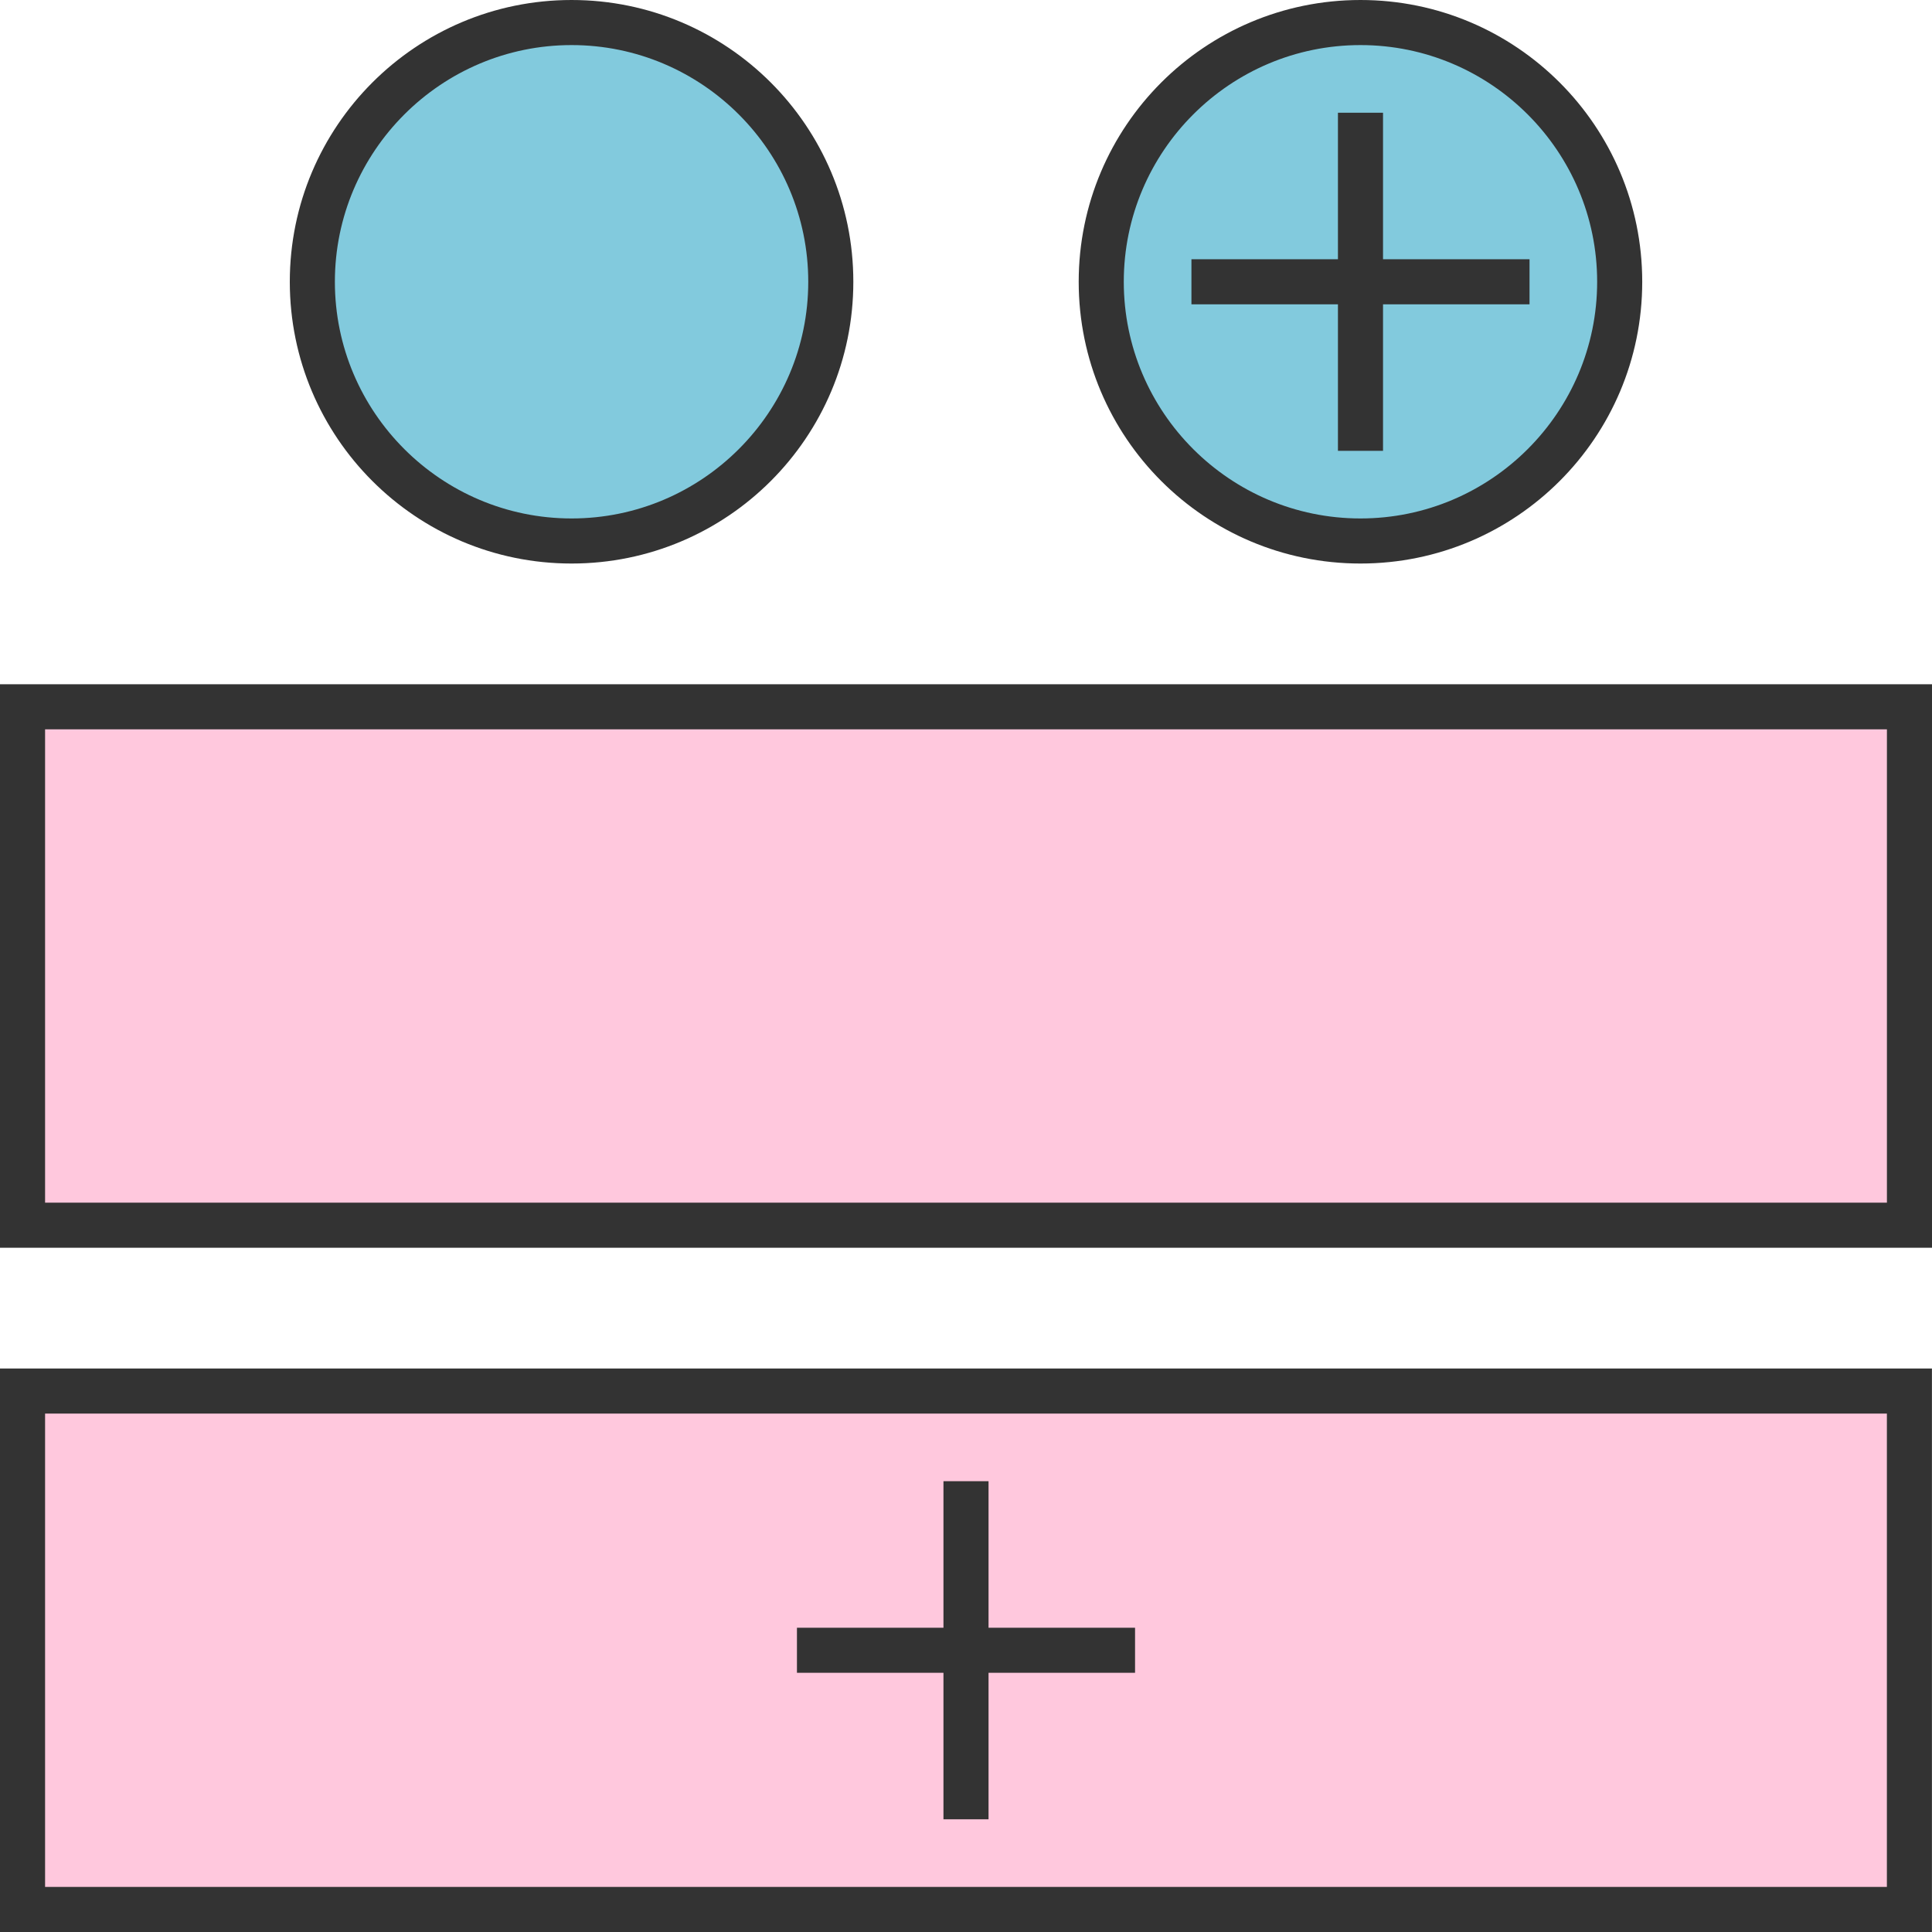
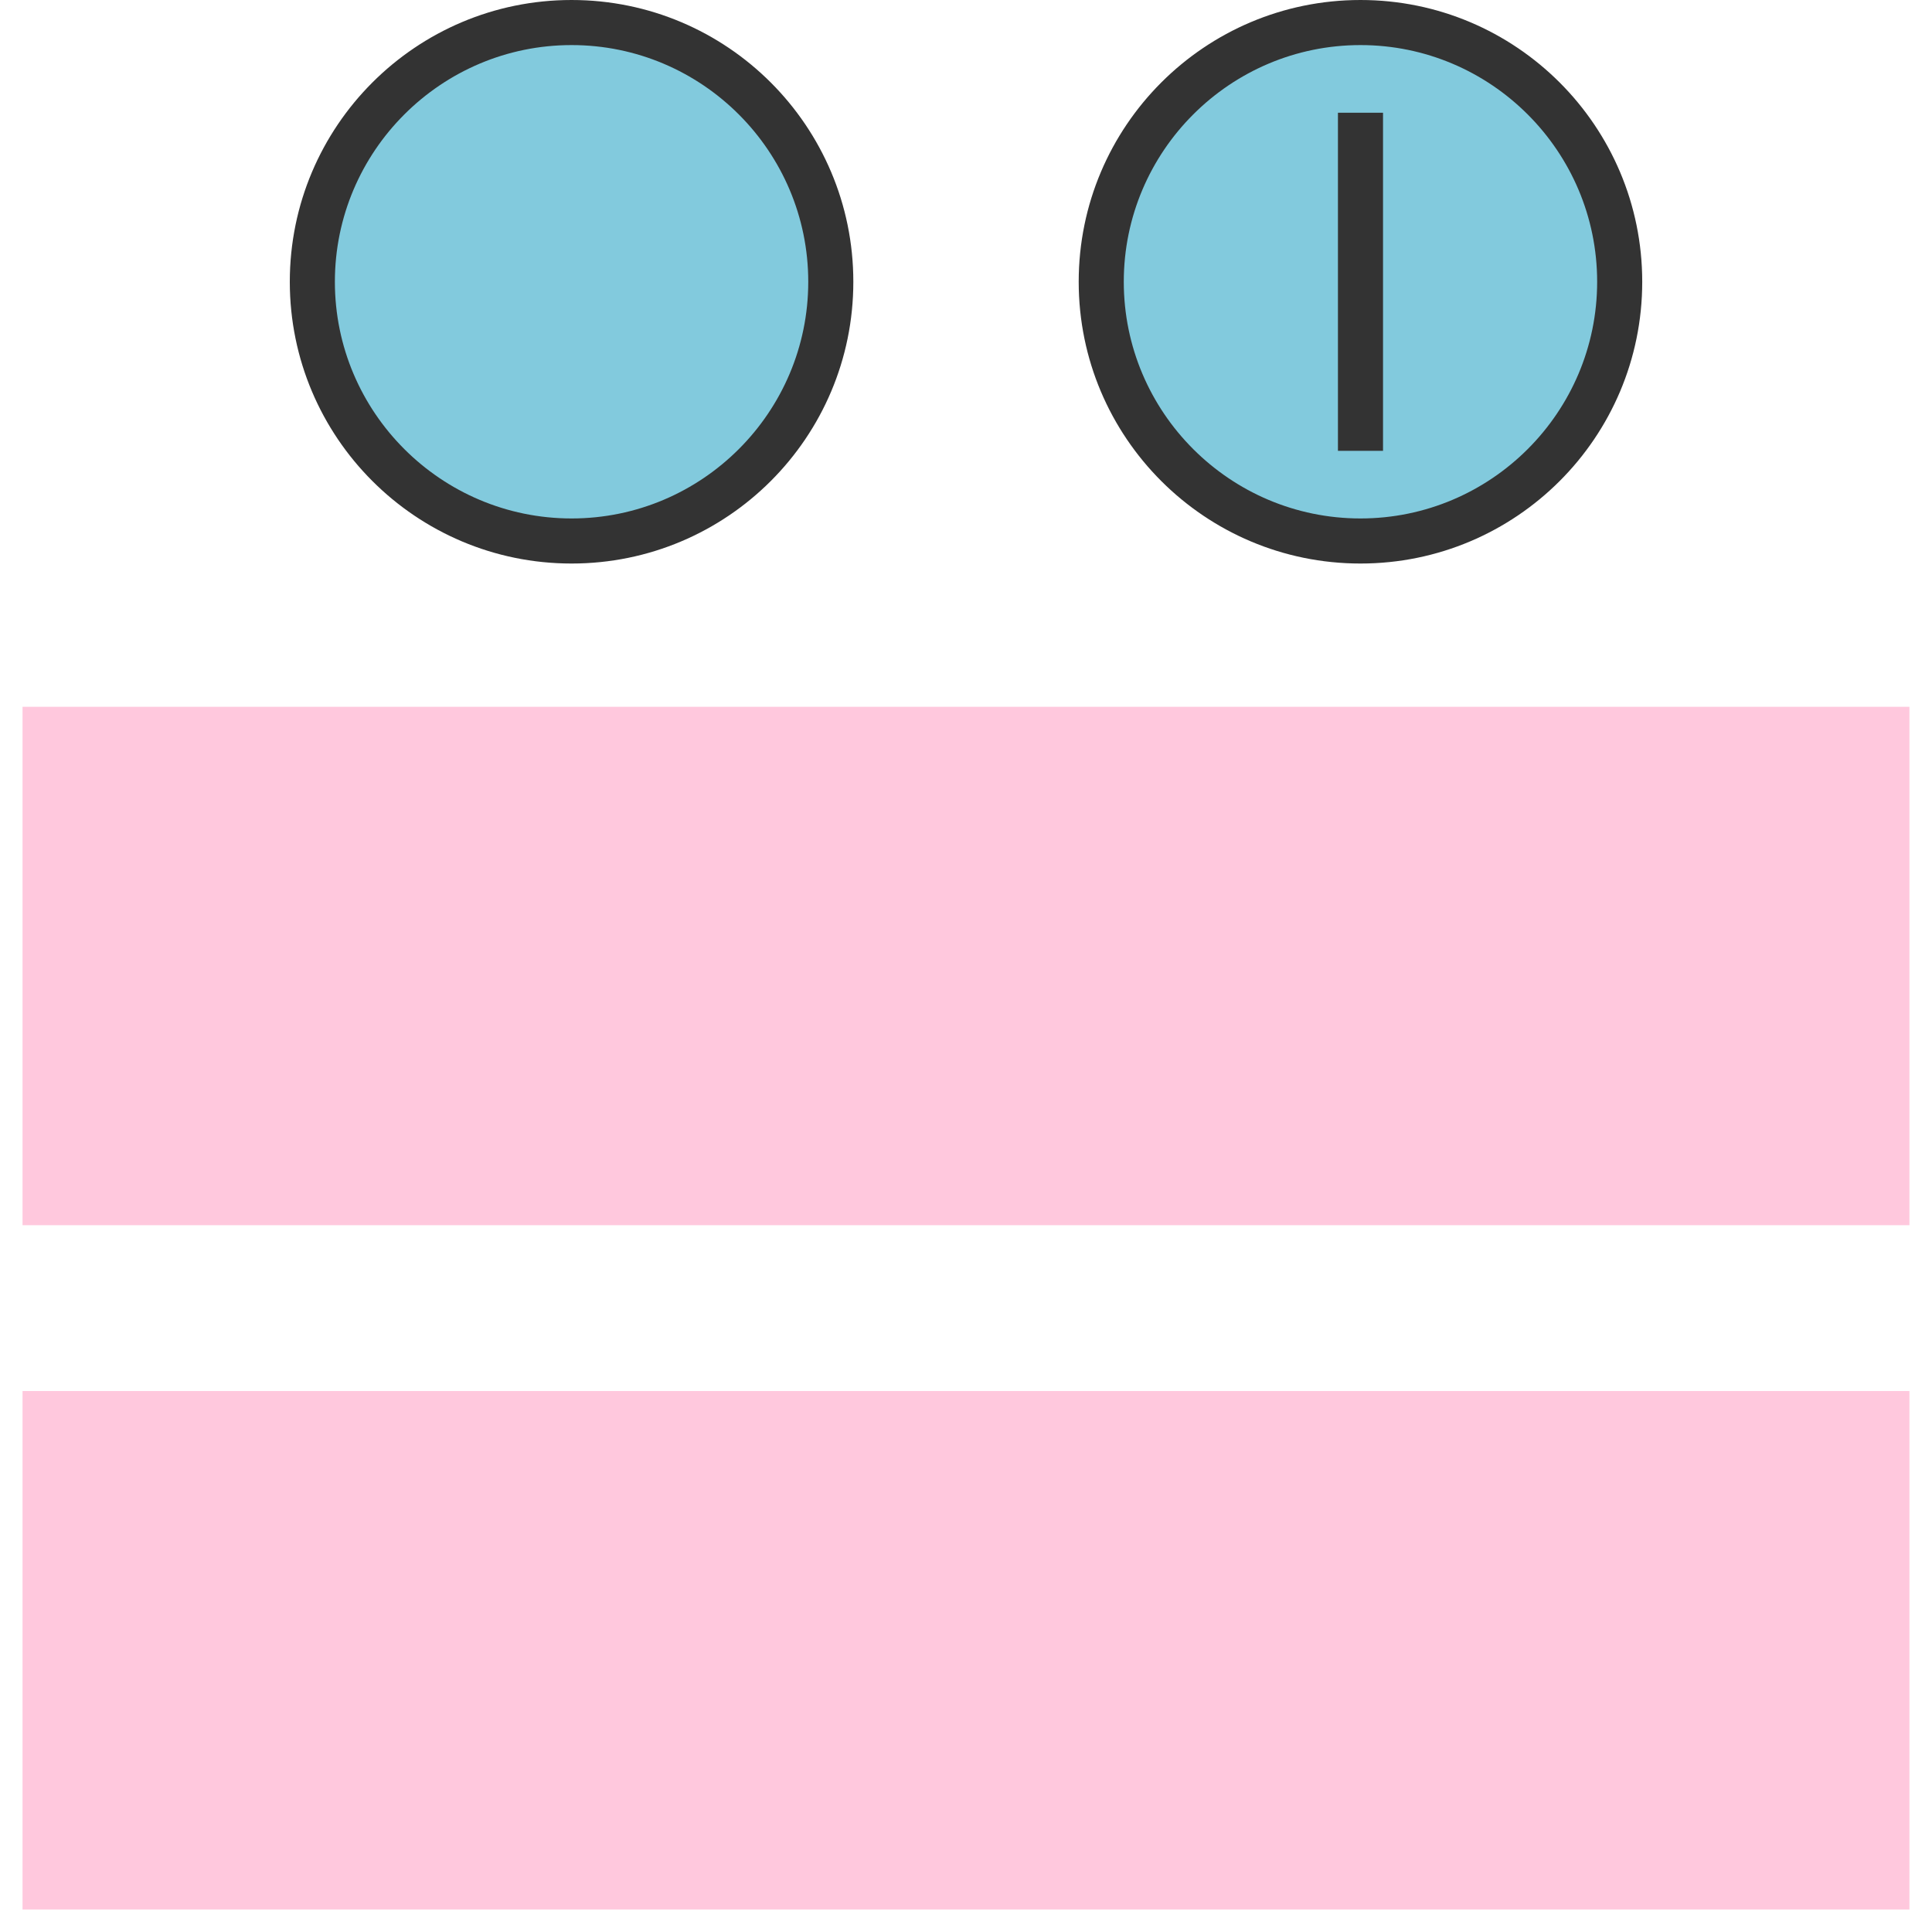
<svg xmlns="http://www.w3.org/2000/svg" version="1.1" id="圖層_1" x="0px" y="0px" width="60px" height="60px" viewBox="0 0 60 60" enable-background="new 0 0 60 60" xml:space="preserve">
  <rect x="0.7" y="21.95" fill="#FFC8DD" width="58.599" height="16.1" />
-   <path fill="#333333" d="M58.6,22.65v14.7H1.4v-14.7H58.6 M60,21.25H0v17.5h60V21.25L60,21.25z" />
  <rect x="0.7" y="43.2" fill="#FFC8DD" width="58.599" height="16.101" />
-   <path fill="#333333" d="M58.599,43.9V58.6H1.4V43.9H58.599 M59.998,42.5H0V60h59.998V42.5L59.998,42.5z" />
  <g>
-     <rect x="29.3" y="46" fill="#333333" width="1.4" height="10.5" />
-   </g>
+     </g>
  <g>
-     <rect x="24.75" y="50.551" fill="#333333" width="10.5" height="1.399" />
-   </g>
+     </g>
  <g>
    <path fill="#82CADD" d="M42.251,16.8c-4.439,0-8.051-3.611-8.051-8.049c0-4.439,3.611-8.051,8.051-8.051   c4.438,0,8.05,3.611,8.05,8.051C50.301,13.189,46.689,16.8,42.251,16.8z" />
    <path fill="#333333" d="M42.251,1.4c4.053,0,7.35,3.298,7.35,7.351c0,4.053-3.297,7.35-7.35,7.35c-4.054,0-7.351-3.297-7.351-7.35   C34.9,4.698,38.197,1.4,42.251,1.4 M42.251,0C37.418,0,33.5,3.919,33.5,8.751s3.918,8.75,8.751,8.75c4.832,0,8.75-3.917,8.75-8.75   S47.083,0,42.251,0L42.251,0z" />
    <g>
      <rect x="41.551" y="3.501" fill="#333333" width="1.4" height="10.5" />
    </g>
    <g>
-       <rect x="37.001" y="8.051" fill="#333333" width="10.5" height="1.4" />
-     </g>
+       </g>
    <path fill="#82CADD" d="M17.751,16.8c-4.439,0-8.051-3.611-8.051-8.049c0-4.439,3.611-8.051,8.051-8.051   c4.438,0,8.05,3.611,8.05,8.051C25.801,13.189,22.189,16.8,17.751,16.8z" />
    <path fill="#333333" d="M17.751,1.4c4.053,0,7.35,3.298,7.35,7.351c0,4.053-3.297,7.35-7.35,7.35c-4.053,0-7.351-3.297-7.351-7.35   C10.4,4.698,13.698,1.4,17.751,1.4 M17.751,0C12.919,0,9,3.919,9,8.751s3.919,8.75,8.751,8.75s8.75-3.917,8.75-8.75   S22.583,0,17.751,0L17.751,0z" />
  </g>
</svg>